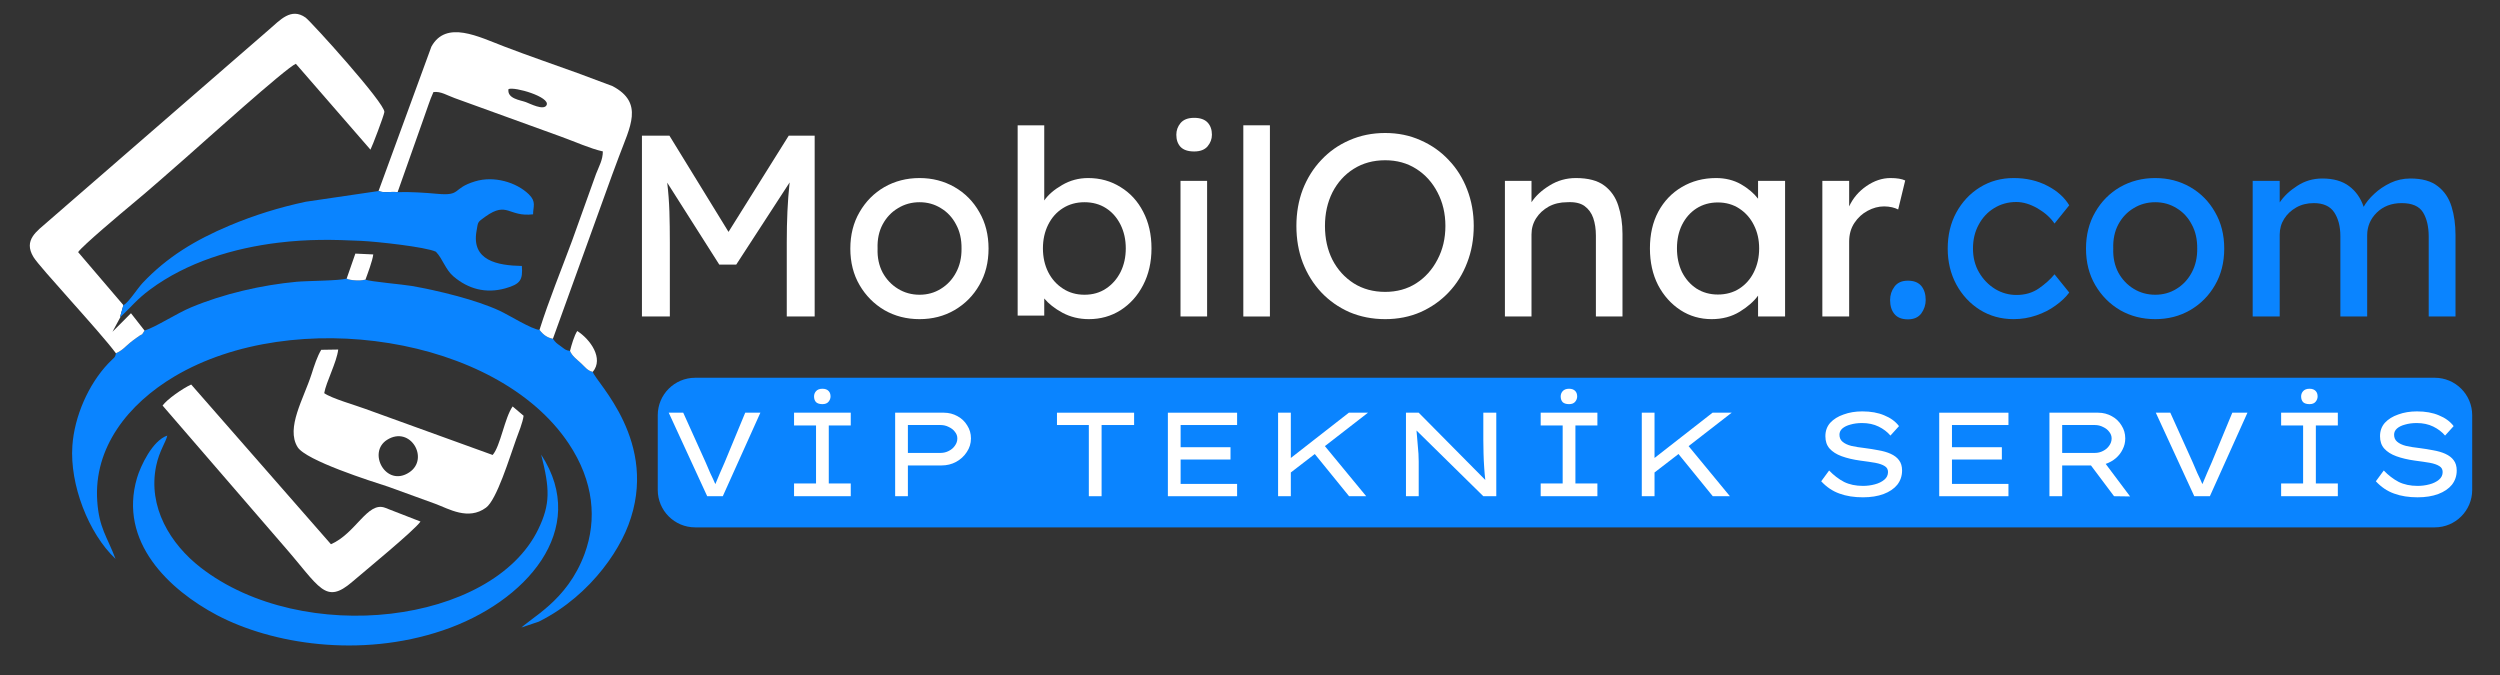
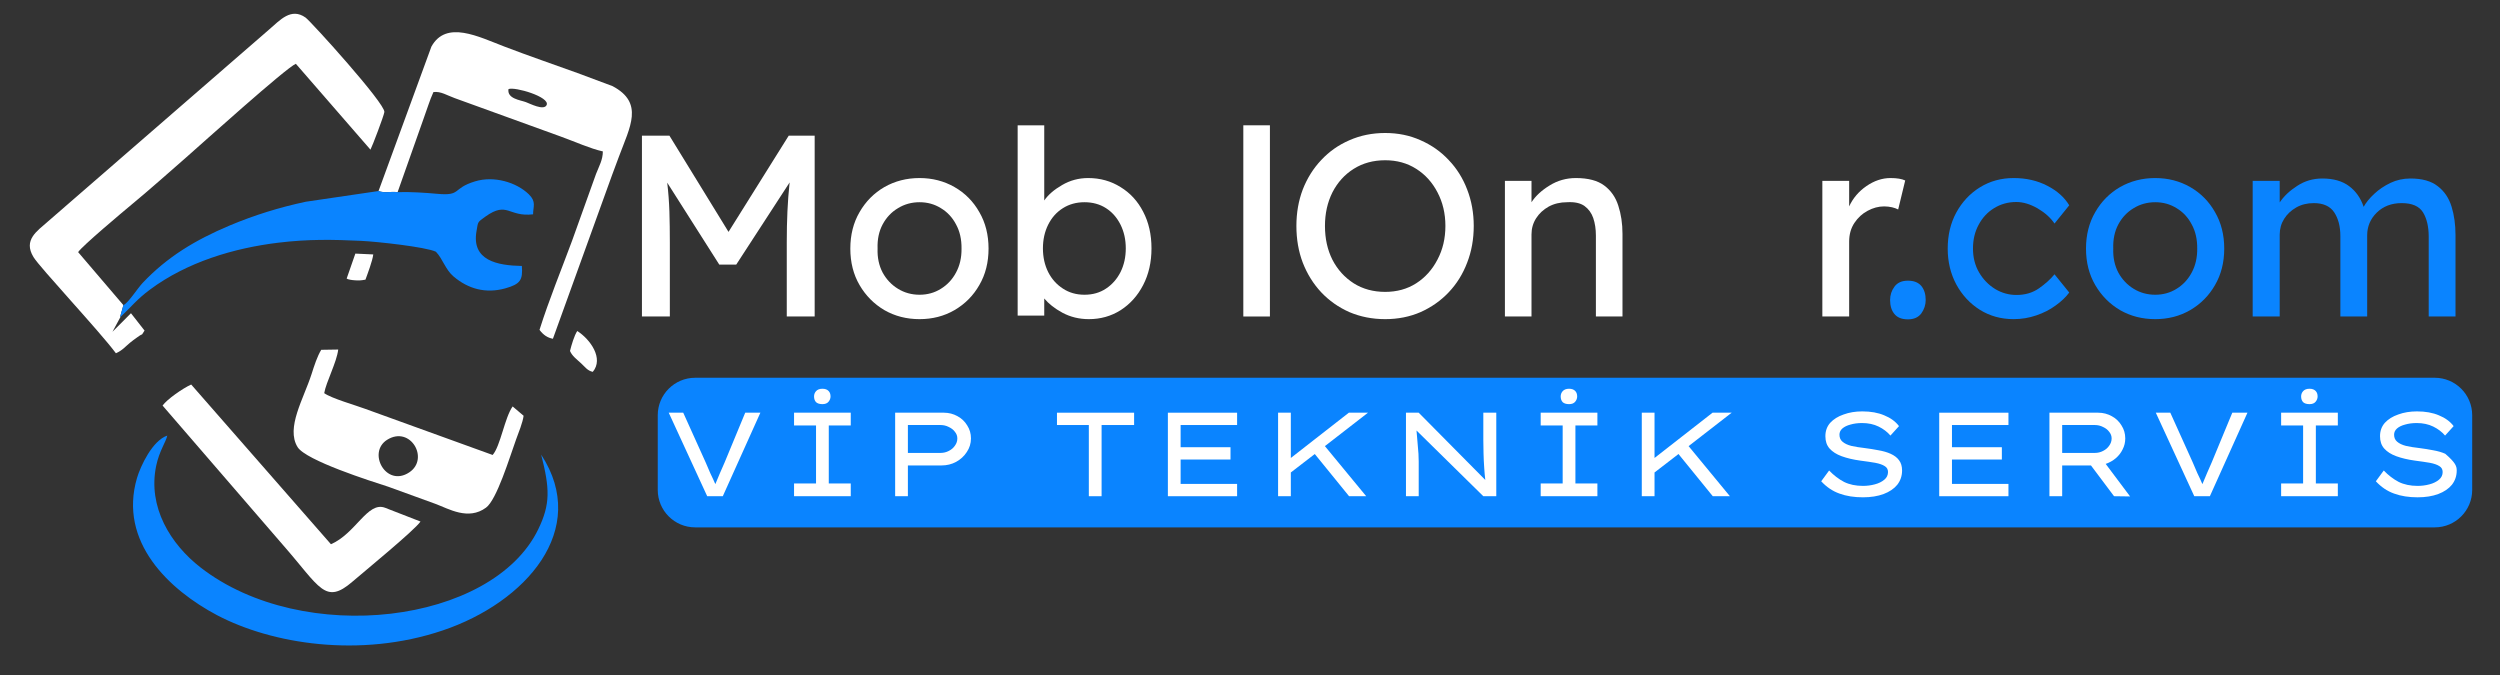
<svg xmlns="http://www.w3.org/2000/svg" width="237" zoomAndPan="magnify" viewBox="0 0 177.75 48" height="64" preserveAspectRatio="xMidYMid meet" version="1.0">
  <rect x="0" y="0" width="177.75" height="48" fill="#333333" stroke="none" />
  <defs>
    <g />
    <clipPath id="229f9e8384">
      <path d="M 5 19 L 46 19 L 46 45 L 5 45 Z M 5 19 " clip-rule="nonzero" />
    </clipPath>
    <clipPath id="f1cbab7bd2">
      <path d="M -3.715 8.75 L 41.535 -6.516 L 56.566 38.039 L 11.316 53.305 Z M -3.715 8.75 " clip-rule="nonzero" />
    </clipPath>
    <clipPath id="78227e1220">
      <path d="M -3.715 8.75 L 41.535 -6.516 L 56.566 38.039 L 11.316 53.305 Z M -3.715 8.75 " clip-rule="nonzero" />
    </clipPath>
    <clipPath id="8405610bf8">
      <path d="M 2 0 L 28 0 L 28 26 L 2 26 Z M 2 0 " clip-rule="nonzero" />
    </clipPath>
    <clipPath id="fdfa0a162c">
      <path d="M -3.715 8.75 L 41.535 -6.516 L 56.566 38.039 L 11.316 53.305 Z M -3.715 8.75 " clip-rule="nonzero" />
    </clipPath>
    <clipPath id="5d3828478a">
      <path d="M -3.715 8.75 L 41.535 -6.516 L 56.566 38.039 L 11.316 53.305 Z M -3.715 8.75 " clip-rule="nonzero" />
    </clipPath>
    <clipPath id="5f334a5369">
      <path d="M 26 2 L 45 2 L 45 25 L 26 25 Z M 26 2 " clip-rule="nonzero" />
    </clipPath>
    <clipPath id="c57e8e5c1b">
      <path d="M -3.715 8.75 L 41.535 -6.516 L 56.566 38.039 L 11.316 53.305 Z M -3.715 8.75 " clip-rule="nonzero" />
    </clipPath>
    <clipPath id="adb5b7aeee">
      <path d="M -3.715 8.75 L 41.535 -6.516 L 56.566 38.039 L 11.316 53.305 Z M -3.715 8.75 " clip-rule="nonzero" />
    </clipPath>
    <clipPath id="955212b693">
      <path d="M 8 12 L 38 12 L 38 23 L 8 23 Z M 8 12 " clip-rule="nonzero" />
    </clipPath>
    <clipPath id="6685d9b59a">
      <path d="M -3.715 8.75 L 41.535 -6.516 L 56.566 38.039 L 11.316 53.305 Z M -3.715 8.75 " clip-rule="nonzero" />
    </clipPath>
    <clipPath id="3b531be73b">
      <path d="M -3.715 8.75 L 41.535 -6.516 L 56.566 38.039 L 11.316 53.305 Z M -3.715 8.75 " clip-rule="nonzero" />
    </clipPath>
    <clipPath id="1e43488709">
      <path d="M 9 30 L 40 30 L 40 46 L 9 46 Z M 9 30 " clip-rule="nonzero" />
    </clipPath>
    <clipPath id="002d89686f">
      <path d="M -3.715 8.75 L 41.535 -6.516 L 56.566 38.039 L 11.316 53.305 Z M -3.715 8.75 " clip-rule="nonzero" />
    </clipPath>
    <clipPath id="c27f25ef77">
      <path d="M -3.715 8.75 L 41.535 -6.516 L 56.566 38.039 L 11.316 53.305 Z M -3.715 8.75 " clip-rule="nonzero" />
    </clipPath>
    <clipPath id="403fe0ff5e">
      <path d="M 20 24 L 38 24 L 38 37 L 20 37 Z M 20 24 " clip-rule="nonzero" />
    </clipPath>
    <clipPath id="ace9b24748">
      <path d="M -3.715 8.75 L 41.535 -6.516 L 56.566 38.039 L 11.316 53.305 Z M -3.715 8.75 " clip-rule="nonzero" />
    </clipPath>
    <clipPath id="225c4a325c">
      <path d="M -3.715 8.75 L 41.535 -6.516 L 56.566 38.039 L 11.316 53.305 Z M -3.715 8.75 " clip-rule="nonzero" />
    </clipPath>
    <clipPath id="2998d0e7da">
      <path d="M 11 27 L 30 27 L 30 43 L 11 43 Z M 11 27 " clip-rule="nonzero" />
    </clipPath>
    <clipPath id="a141d2dae8">
      <path d="M -3.715 8.75 L 41.535 -6.516 L 56.566 38.039 L 11.316 53.305 Z M -3.715 8.75 " clip-rule="nonzero" />
    </clipPath>
    <clipPath id="26b519d98a">
      <path d="M -3.715 8.75 L 41.535 -6.516 L 56.566 38.039 L 11.316 53.305 Z M -3.715 8.75 " clip-rule="nonzero" />
    </clipPath>
    <clipPath id="d7867d3978">
      <path d="M 40 23 L 43 23 L 43 27 L 40 27 Z M 40 23 " clip-rule="nonzero" />
    </clipPath>
    <clipPath id="a3a08923a8">
      <path d="M -3.715 8.75 L 41.535 -6.516 L 56.566 38.039 L 11.316 53.305 Z M -3.715 8.75 " clip-rule="nonzero" />
    </clipPath>
    <clipPath id="fe10410a22">
      <path d="M -3.715 8.75 L 41.535 -6.516 L 56.566 38.039 L 11.316 53.305 Z M -3.715 8.75 " clip-rule="nonzero" />
    </clipPath>
    <clipPath id="bdb0fb621e">
      <path d="M 24 18 L 27 18 L 27 20 L 24 20 Z M 24 18 " clip-rule="nonzero" />
    </clipPath>
    <clipPath id="8ec315447e">
      <path d="M -3.715 8.75 L 41.535 -6.516 L 56.566 38.039 L 11.316 53.305 Z M -3.715 8.75 " clip-rule="nonzero" />
    </clipPath>
    <clipPath id="4ae3b72e70">
      <path d="M -3.715 8.75 L 41.535 -6.516 L 56.566 38.039 L 11.316 53.305 Z M -3.715 8.75 " clip-rule="nonzero" />
    </clipPath>
    <clipPath id="56e9f0b07c">
      <path d="M 46 26 L 175.812 26 L 175.812 38 L 46 38 Z M 46 26 " clip-rule="nonzero" />
    </clipPath>
  </defs>
  <g clip-path="url(#229f9e8384)">
    <g clip-path="url(#f1cbab7bd2)">
      <g clip-path="url(#78227e1220)">
-         <path fill="#0a84ff" d="M 10.277 23.504 C 9.93 24.008 10.344 23.555 9.727 24.004 C 9.484 24.184 9.461 24.191 9.25 24.363 C 8.906 24.645 8.719 24.902 8.242 25.117 C 8.18 25.465 8.125 25.391 7.703 25.836 C 6.285 27.328 5.289 29.609 5.145 31.699 C 4.953 34.441 6.285 37.922 8.215 39.738 C 7.605 38.125 7.047 37.555 6.914 35.629 C 6.652 31.816 9.113 28.719 12.41 26.762 C 20.871 21.742 35.324 23.891 40.426 31.523 C 42.238 34.234 42.449 36.961 41.57 39.363 C 40.312 42.785 37.691 43.918 36.887 44.797 C 40.965 43.387 43.691 39.922 44.676 37.336 C 46.918 31.441 42.363 27.184 42.148 26.438 C 41.773 26.367 41.574 26.066 41.324 25.84 C 40.992 25.531 40.684 25.32 40.527 24.953 C 40.203 24.902 40.176 24.84 39.883 24.625 C 39.551 24.383 39.527 24.387 39.312 24.086 C 38.949 24.016 38.656 23.848 38.359 23.453 C 37.828 23.43 36.191 22.406 35.531 22.098 C 33.848 21.312 31.125 20.656 29.281 20.332 C 28.652 20.223 26.293 20.02 25.984 19.883 C 25.633 19.949 25.484 19.949 25.195 19.926 C 25.102 19.918 25.004 19.91 24.91 19.891 C 24.707 19.852 24.754 19.855 24.648 19.805 C 24.172 19.965 21.875 19.961 21.074 20.035 C 18.613 20.266 15.902 20.883 13.59 21.852 C 12.543 22.289 11.086 23.25 10.277 23.504 Z M 10.277 23.504 " fill-opacity="1" fill-rule="evenodd" />
-       </g>
+         </g>
    </g>
  </g>
  <g clip-path="url(#8405610bf8)">
    <g clip-path="url(#fdfa0a162c)">
      <g clip-path="url(#5d3828478a)">
        <path fill="#ffffff" d="M 8.242 25.117 C 8.719 24.902 8.906 24.645 9.25 24.363 C 9.461 24.191 9.484 24.184 9.727 24.004 C 10.344 23.555 9.93 24.008 10.277 23.504 L 9.312 22.27 L 7.996 23.59 L 8.562 22.543 C 8.555 22.527 8.547 22.477 8.551 22.488 L 8.773 21.695 L 5.555 17.926 C 5.832 17.496 8.766 15.035 9.359 14.543 C 10.68 13.449 11.965 12.305 13.25 11.18 C 14.32 10.242 20.336 4.82 21.035 4.535 L 26.34 10.641 C 26.465 10.41 27.285 8.262 27.328 7.969 C 27.418 7.387 22.105 1.52 21.727 1.25 C 20.695 0.516 19.91 1.434 19.148 2.086 L 3.391 15.762 C 2.633 16.434 1.637 17.062 2.383 18.281 C 2.848 19.043 7.047 23.512 8.242 25.117 Z M 8.242 25.117 " fill-opacity="1" fill-rule="evenodd" />
      </g>
    </g>
  </g>
  <g clip-path="url(#5f334a5369)">
    <g clip-path="url(#c57e8e5c1b)">
      <g clip-path="url(#adb5b7aeee)">
        <path fill="#ffffff" d="M 36.152 6.336 C 36.578 6.145 39.141 6.895 38.863 7.473 C 38.664 7.883 37.691 7.371 37.383 7.258 C 36.988 7.113 36.047 7.02 36.152 6.336 Z M 26.914 13.582 C 27.34 13.742 27.762 13.602 28.27 13.66 L 30.148 8.348 C 30.387 7.707 30.531 7.18 30.816 6.547 C 31.332 6.473 31.801 6.789 32.332 6.977 L 39.844 9.699 C 40.875 10.07 41.973 10.57 42.863 10.766 C 42.859 11.371 42.598 11.801 42.375 12.375 L 40.672 17.125 C 39.902 19.207 39.043 21.289 38.359 23.453 C 38.656 23.848 38.949 24.016 39.312 24.086 L 43.055 13.727 C 43.398 12.758 43.652 12.09 44.004 11.141 C 44.789 9.02 45.812 7.316 43.547 6.121 L 41.055 5.191 C 39.34 4.57 37.621 3.984 35.875 3.316 C 34.031 2.617 31.727 1.406 30.672 3.316 Z M 26.914 13.582 " fill-opacity="1" fill-rule="evenodd" />
      </g>
    </g>
  </g>
  <g clip-path="url(#955212b693)">
    <g clip-path="url(#6685d9b59a)">
      <g clip-path="url(#3b531be73b)">
        <path fill="#0a84ff" d="M 8.773 21.695 L 8.551 22.488 C 8.547 22.477 8.555 22.527 8.562 22.543 C 9.332 21.816 9.738 21.277 10.664 20.59 C 13.305 18.629 16.629 17.637 19.801 17.254 C 21.934 16.996 23.668 17.031 25.68 17.125 C 26.773 17.176 30.277 17.555 30.992 17.898 C 31.473 18.391 31.668 19.172 32.25 19.66 C 33.281 20.535 34.531 20.895 35.934 20.5 C 37 20.199 37.18 19.906 37.105 18.91 C 35.367 18.879 33.5 18.527 33.883 16.418 C 34 15.758 33.922 15.82 34.52 15.395 C 36.086 14.281 36.137 15.445 37.902 15.238 C 37.906 14.676 38.141 14.348 37.605 13.82 C 36.727 12.965 35.137 12.48 33.777 12.895 C 32.113 13.402 32.836 13.941 31.094 13.781 C 30.238 13.703 29.199 13.633 28.27 13.66 C 27.762 13.602 27.34 13.742 26.914 13.582 L 21.738 14.344 C 19.875 14.742 18.078 15.297 16.316 16.039 C 13.879 17.066 11.875 18.277 10.137 20.121 C 9.77 20.512 9.121 21.543 8.773 21.695 Z M 8.773 21.695 " fill-opacity="1" fill-rule="evenodd" />
      </g>
    </g>
  </g>
  <g clip-path="url(#1e43488709)">
    <g clip-path="url(#002d89686f)">
      <g clip-path="url(#c27f25ef77)">
        <path fill="#0a84ff" d="M 38.477 32.324 C 39.098 34.75 39.133 35.844 38.273 37.625 C 35.016 44.367 21.547 46 14.266 40.352 C 12.121 38.688 10.492 36.047 11.105 33.117 C 11.324 32.066 11.801 31.418 11.895 30.969 C 10.836 31.324 9.992 33.137 9.742 33.98 C 8.402 38.531 12.035 41.945 15.438 43.742 C 19.305 45.777 25.582 46.816 31.477 44.824 C 37.371 42.836 41.965 37.664 38.477 32.324 Z M 38.477 32.324 " fill-opacity="1" fill-rule="evenodd" />
      </g>
    </g>
  </g>
  <g clip-path="url(#403fe0ff5e)">
    <g clip-path="url(#ace9b24748)">
      <g clip-path="url(#225c4a325c)">
        <path fill="#ffffff" d="M 27.531 31.266 C 29.18 30.238 30.555 32.621 29.098 33.586 C 27.449 34.68 26.086 32.164 27.531 31.266 Z M 23.051 27.953 C 23.188 27.16 23.945 25.75 24.047 24.852 L 22.84 24.871 C 22.555 25.336 22.336 26.02 22.156 26.586 C 21.586 28.363 20.316 30.414 21.156 31.785 C 21.746 32.742 26.375 34.211 27.602 34.605 L 30.969 35.828 C 31.906 36.176 33.293 37.023 34.555 36.094 C 35.32 35.535 36.227 32.539 36.695 31.242 C 36.852 30.816 37.18 30.004 37.227 29.559 L 36.449 28.898 C 35.883 29.688 35.578 31.73 35.027 32.348 L 25.969 29.07 C 25.289 28.816 23.574 28.328 23.051 27.953 Z M 23.051 27.953 " fill-opacity="1" fill-rule="evenodd" />
      </g>
    </g>
  </g>
  <g clip-path="url(#2998d0e7da)">
    <g clip-path="url(#a141d2dae8)">
      <g clip-path="url(#26b519d98a)">
        <path fill="#ffffff" d="M 20.141 38.773 C 22.746 41.746 23.109 43.035 25.055 41.359 C 25.926 40.609 29.453 37.723 29.898 37.082 L 27.367 36.098 C 26.125 35.645 25.305 37.922 23.531 38.695 L 13.594 27.34 C 13.008 27.602 11.871 28.391 11.559 28.836 Z M 20.141 38.773 " fill-opacity="1" fill-rule="evenodd" />
      </g>
    </g>
  </g>
  <g clip-path="url(#d7867d3978)">
    <g clip-path="url(#a3a08923a8)">
      <g clip-path="url(#fe10410a22)">
        <path fill="#ffffff" d="M 40.527 24.953 C 40.684 25.32 40.992 25.531 41.324 25.84 C 41.574 26.066 41.773 26.367 42.148 26.438 C 42.941 25.492 41.977 24.129 41.043 23.535 C 40.832 23.848 40.629 24.539 40.527 24.953 Z M 40.527 24.953 " fill-opacity="1" fill-rule="evenodd" />
      </g>
    </g>
  </g>
  <g clip-path="url(#bdb0fb621e)">
    <g clip-path="url(#8ec315447e)">
      <g clip-path="url(#4ae3b72e70)">
        <path fill="#ffffff" d="M 24.648 19.805 C 24.754 19.855 24.707 19.852 24.91 19.891 C 25.004 19.91 25.102 19.918 25.195 19.926 C 25.484 19.949 25.633 19.949 25.984 19.883 C 26.145 19.438 26.484 18.551 26.539 18.09 L 25.266 18.031 Z M 24.648 19.805 " fill-opacity="1" fill-rule="evenodd" />
      </g>
    </g>
  </g>
  <g fill="#ffffff" fill-opacity="1">
    <g transform="translate(43.845, 22.503)">
      <g>
        <path d="M 3.75 -12.859 L 7.953 -6.016 L 12.234 -12.859 L 14.078 -12.859 L 14.078 0 L 12.094 0 L 12.094 -5.281 C 12.094 -6.051 12.109 -6.781 12.141 -7.469 C 12.172 -8.156 12.223 -8.844 12.297 -9.531 L 8.5 -3.688 L 7.297 -3.688 L 3.594 -9.516 C 3.676 -8.828 3.727 -8.141 3.75 -7.453 C 3.77 -6.773 3.781 -6.051 3.781 -5.281 L 3.781 0 L 1.797 0 L 1.797 -12.859 Z M 3.75 -12.859 " />
      </g>
    </g>
  </g>
  <g fill="#ffffff" fill-opacity="1">
    <g transform="translate(59.724, 22.503)">
      <g>
        <path d="M 10.562 -4.828 C 10.562 -3.848 10.344 -2.984 9.906 -2.234 C 9.477 -1.484 8.891 -0.891 8.141 -0.453 C 7.398 -0.023 6.57 0.188 5.656 0.188 C 4.738 0.188 3.906 -0.023 3.156 -0.453 C 2.414 -0.891 1.828 -1.484 1.391 -2.234 C 0.953 -2.984 0.734 -3.848 0.734 -4.828 C 0.734 -5.805 0.953 -6.672 1.391 -7.422 C 1.828 -8.18 2.414 -8.773 3.156 -9.203 C 3.906 -9.629 4.738 -9.844 5.656 -9.844 C 6.57 -9.844 7.398 -9.629 8.141 -9.203 C 8.891 -8.773 9.477 -8.18 9.906 -7.422 C 10.344 -6.672 10.562 -5.805 10.562 -4.828 Z M 8.641 -4.828 C 8.648 -5.484 8.52 -6.055 8.25 -6.547 C 7.988 -7.047 7.629 -7.43 7.172 -7.703 C 6.723 -7.984 6.219 -8.125 5.656 -8.125 C 5.094 -8.125 4.582 -7.984 4.125 -7.703 C 3.664 -7.43 3.301 -7.047 3.031 -6.547 C 2.77 -6.055 2.648 -5.484 2.672 -4.828 C 2.648 -4.191 2.77 -3.625 3.031 -3.125 C 3.301 -2.633 3.664 -2.25 4.125 -1.969 C 4.582 -1.688 5.094 -1.547 5.656 -1.547 C 6.219 -1.547 6.723 -1.688 7.172 -1.969 C 7.629 -2.25 7.988 -2.633 8.25 -3.125 C 8.52 -3.625 8.648 -4.191 8.641 -4.828 Z M 8.641 -4.828 " />
      </g>
    </g>
  </g>
  <g fill="#ffffff" fill-opacity="1">
    <g transform="translate(71.027, 22.503)">
      <g>
        <path d="M 6.344 -9.844 C 7.195 -9.844 7.961 -9.629 8.641 -9.203 C 9.328 -8.785 9.863 -8.203 10.25 -7.453 C 10.645 -6.703 10.844 -5.832 10.844 -4.844 C 10.844 -3.863 10.645 -2.992 10.25 -2.234 C 9.863 -1.484 9.332 -0.891 8.656 -0.453 C 7.977 -0.023 7.223 0.188 6.391 0.188 C 5.703 0.188 5.078 0.035 4.516 -0.266 C 3.961 -0.566 3.531 -0.906 3.219 -1.281 L 3.219 -0.062 L 1.328 -0.062 L 1.328 -13.594 L 3.219 -13.594 L 3.219 -8.25 C 3.5 -8.656 3.922 -9.02 4.484 -9.344 C 5.047 -9.676 5.664 -9.844 6.344 -9.844 Z M 6.078 -8.125 C 5.504 -8.125 4.992 -7.984 4.547 -7.703 C 4.098 -7.422 3.75 -7.031 3.5 -6.531 C 3.25 -6.031 3.125 -5.469 3.125 -4.844 C 3.125 -4.219 3.25 -3.656 3.5 -3.156 C 3.75 -2.664 4.098 -2.273 4.547 -1.984 C 4.992 -1.691 5.504 -1.547 6.078 -1.547 C 6.66 -1.547 7.172 -1.691 7.609 -1.984 C 8.047 -2.273 8.391 -2.664 8.641 -3.156 C 8.891 -3.656 9.016 -4.219 9.016 -4.844 C 9.016 -5.469 8.891 -6.031 8.641 -6.531 C 8.391 -7.031 8.047 -7.422 7.609 -7.703 C 7.172 -7.984 6.66 -8.125 6.078 -8.125 Z M 6.078 -8.125 " />
      </g>
    </g>
  </g>
  <g fill="#ffffff" fill-opacity="1">
    <g transform="translate(82.606, 22.503)">
      <g>
-         <path d="M 3.219 0 L 1.328 0 L 1.328 -9.641 L 3.219 -9.641 Z M 2.297 -11.734 C 1.859 -11.734 1.535 -11.844 1.328 -12.062 C 1.129 -12.281 1.031 -12.566 1.031 -12.922 C 1.031 -13.234 1.129 -13.508 1.328 -13.75 C 1.535 -14 1.859 -14.125 2.297 -14.125 C 2.723 -14.125 3.039 -14.016 3.25 -13.797 C 3.457 -13.578 3.562 -13.285 3.562 -12.922 C 3.562 -12.617 3.457 -12.344 3.25 -12.094 C 3.039 -11.852 2.723 -11.734 2.297 -11.734 Z M 2.297 -11.734 " />
-       </g>
+         </g>
    </g>
  </g>
  <g fill="#ffffff" fill-opacity="1">
    <g transform="translate(87.072, 22.503)">
      <g>
        <path d="M 1.328 0 L 1.328 -13.594 L 3.219 -13.594 L 3.219 0 Z M 1.328 0 " />
      </g>
    </g>
  </g>
  <g fill="#ffffff" fill-opacity="1">
    <g transform="translate(91.299, 22.503)">
      <g>
        <path d="M 13.484 -6.438 C 13.484 -5.5 13.328 -4.629 13.016 -3.828 C 12.711 -3.023 12.273 -2.32 11.703 -1.719 C 11.141 -1.125 10.473 -0.656 9.703 -0.312 C 8.941 0.02 8.102 0.188 7.188 0.188 C 6.27 0.188 5.422 0.02 4.641 -0.312 C 3.867 -0.656 3.203 -1.125 2.641 -1.719 C 2.078 -2.32 1.641 -3.023 1.328 -3.828 C 1.023 -4.629 0.875 -5.5 0.875 -6.438 C 0.875 -7.363 1.023 -8.227 1.328 -9.031 C 1.641 -9.832 2.078 -10.531 2.641 -11.125 C 3.203 -11.727 3.867 -12.195 4.641 -12.531 C 5.422 -12.875 6.27 -13.047 7.188 -13.047 C 8.102 -13.047 8.941 -12.875 9.703 -12.531 C 10.473 -12.195 11.141 -11.727 11.703 -11.125 C 12.273 -10.531 12.711 -9.832 13.016 -9.031 C 13.328 -8.227 13.484 -7.363 13.484 -6.438 Z M 11.469 -6.438 C 11.469 -7.32 11.281 -8.117 10.906 -8.828 C 10.539 -9.535 10.035 -10.094 9.391 -10.5 C 8.754 -10.906 8.02 -11.109 7.188 -11.109 C 6.344 -11.109 5.598 -10.906 4.953 -10.5 C 4.305 -10.094 3.801 -9.535 3.438 -8.828 C 3.082 -8.117 2.906 -7.32 2.906 -6.438 C 2.906 -5.539 3.082 -4.738 3.438 -4.031 C 3.801 -3.332 4.305 -2.773 4.953 -2.359 C 5.598 -1.953 6.344 -1.75 7.188 -1.75 C 8.02 -1.75 8.754 -1.953 9.391 -2.359 C 10.035 -2.773 10.539 -3.336 10.906 -4.047 C 11.281 -4.754 11.469 -5.551 11.469 -6.438 Z M 11.469 -6.438 " />
      </g>
    </g>
  </g>
  <g fill="#ffffff" fill-opacity="1">
    <g transform="translate(105.671, 22.503)">
      <g>
        <path d="M 6.375 -9.844 C 7.25 -9.844 7.922 -9.664 8.391 -9.312 C 8.867 -8.957 9.203 -8.477 9.391 -7.875 C 9.586 -7.281 9.688 -6.613 9.688 -5.875 L 9.688 0 L 7.797 0 L 7.797 -5.75 C 7.797 -6.219 7.734 -6.633 7.609 -7 C 7.484 -7.363 7.273 -7.648 6.984 -7.859 C 6.691 -8.066 6.281 -8.156 5.75 -8.125 C 5.258 -8.125 4.82 -8.02 4.438 -7.812 C 4.062 -7.602 3.766 -7.328 3.547 -6.984 C 3.328 -6.641 3.219 -6.258 3.219 -5.844 L 3.219 0 L 1.328 0 L 1.328 -9.641 L 3.219 -9.641 L 3.219 -8.125 C 3.508 -8.57 3.938 -8.969 4.5 -9.312 C 5.062 -9.664 5.688 -9.844 6.375 -9.844 Z M 6.375 -9.844 " />
      </g>
    </g>
  </g>
  <g fill="#ffffff" fill-opacity="1">
    <g transform="translate(116.607, 22.503)">
      <g>
-         <path d="M 10.312 -9.641 L 10.312 0 L 8.391 0 L 8.391 -1.484 C 8.098 -1.078 7.664 -0.695 7.094 -0.344 C 6.52 0.008 5.852 0.188 5.094 0.188 C 4.281 0.188 3.539 -0.023 2.875 -0.453 C 2.207 -0.891 1.676 -1.484 1.281 -2.234 C 0.895 -2.992 0.703 -3.863 0.703 -4.844 C 0.703 -5.832 0.898 -6.703 1.297 -7.453 C 1.703 -8.203 2.258 -8.785 2.969 -9.203 C 3.688 -9.629 4.5 -9.844 5.406 -9.844 C 6.07 -9.844 6.66 -9.695 7.172 -9.406 C 7.68 -9.113 8.086 -8.77 8.391 -8.375 L 8.391 -9.641 Z M 5.531 -1.562 C 6.113 -1.562 6.625 -1.703 7.062 -1.984 C 7.508 -2.273 7.852 -2.664 8.094 -3.156 C 8.344 -3.656 8.469 -4.219 8.469 -4.844 C 8.469 -5.457 8.344 -6.008 8.094 -6.5 C 7.852 -6.988 7.508 -7.379 7.062 -7.672 C 6.625 -7.961 6.113 -8.109 5.531 -8.109 C 4.969 -8.109 4.461 -7.969 4.016 -7.688 C 3.578 -7.406 3.234 -7.016 2.984 -6.516 C 2.742 -6.023 2.625 -5.469 2.625 -4.844 C 2.625 -4.219 2.742 -3.656 2.984 -3.156 C 3.234 -2.664 3.578 -2.273 4.016 -1.984 C 4.461 -1.703 4.969 -1.562 5.531 -1.562 Z M 5.531 -1.562 " />
-       </g>
+         </g>
    </g>
  </g>
  <g fill="#ffffff" fill-opacity="1">
    <g transform="translate(128.241, 22.503)">
      <g>
        <path d="M 6.719 -7.609 C 6.602 -7.672 6.457 -7.723 6.281 -7.766 C 6.102 -7.805 5.914 -7.828 5.719 -7.828 C 5.32 -7.828 4.93 -7.723 4.547 -7.516 C 4.172 -7.316 3.859 -7.031 3.609 -6.656 C 3.359 -6.281 3.234 -5.836 3.234 -5.328 L 3.234 0 L 1.328 0 L 1.328 -9.641 L 3.234 -9.641 L 3.234 -7.828 C 3.504 -8.41 3.91 -8.891 4.453 -9.266 C 5.004 -9.648 5.578 -9.844 6.172 -9.844 C 6.629 -9.844 6.977 -9.785 7.219 -9.672 Z M 6.719 -7.609 " />
      </g>
    </g>
  </g>
  <g fill="#0a84ff" fill-opacity="1">
    <g transform="translate(133.558, 22.503)">
      <g>
        <path d="M 2.094 0.203 C 1.664 0.203 1.348 0.078 1.141 -0.172 C 0.93 -0.422 0.828 -0.754 0.828 -1.172 C 0.828 -1.523 0.93 -1.844 1.141 -2.125 C 1.348 -2.406 1.664 -2.547 2.094 -2.547 C 2.52 -2.547 2.836 -2.422 3.047 -2.172 C 3.254 -1.922 3.359 -1.586 3.359 -1.172 C 3.359 -0.828 3.254 -0.508 3.047 -0.219 C 2.836 0.062 2.52 0.203 2.094 0.203 Z M 2.094 0.203 " />
      </g>
    </g>
  </g>
  <g fill="#0a84ff" fill-opacity="1">
    <g transform="translate(137.748, 22.503)">
      <g>
        <path d="M 2.531 -4.828 C 2.531 -4.191 2.676 -3.625 2.969 -3.125 C 3.258 -2.633 3.641 -2.242 4.109 -1.953 C 4.578 -1.672 5.082 -1.531 5.625 -1.531 C 6.238 -1.531 6.77 -1.688 7.219 -2 C 7.676 -2.32 8.047 -2.656 8.328 -3 L 9.375 -1.703 C 9.133 -1.379 8.812 -1.07 8.406 -0.781 C 8.008 -0.488 7.551 -0.254 7.031 -0.078 C 6.52 0.098 5.984 0.188 5.422 0.188 C 4.535 0.188 3.738 -0.031 3.031 -0.469 C 2.32 -0.914 1.758 -1.52 1.344 -2.281 C 0.938 -3.039 0.734 -3.891 0.734 -4.828 C 0.734 -5.785 0.938 -6.641 1.344 -7.391 C 1.758 -8.148 2.32 -8.75 3.031 -9.188 C 3.738 -9.625 4.535 -9.844 5.422 -9.844 C 6.316 -9.844 7.113 -9.66 7.812 -9.297 C 8.508 -8.941 9.031 -8.477 9.375 -7.906 L 8.328 -6.609 C 8.047 -7.023 7.645 -7.383 7.125 -7.688 C 6.602 -7.988 6.098 -8.141 5.609 -8.141 C 5.023 -8.141 4.5 -7.992 4.031 -7.703 C 3.57 -7.422 3.207 -7.031 2.938 -6.531 C 2.664 -6.031 2.531 -5.461 2.531 -4.828 Z M 2.531 -4.828 " />
      </g>
    </g>
  </g>
  <g fill="#0a84ff" fill-opacity="1">
    <g transform="translate(147.581, 22.503)">
      <g>
        <path d="M 10.562 -4.828 C 10.562 -3.848 10.344 -2.984 9.906 -2.234 C 9.477 -1.484 8.891 -0.891 8.141 -0.453 C 7.398 -0.023 6.57 0.188 5.656 0.188 C 4.738 0.188 3.906 -0.023 3.156 -0.453 C 2.414 -0.891 1.828 -1.484 1.391 -2.234 C 0.953 -2.984 0.734 -3.848 0.734 -4.828 C 0.734 -5.805 0.953 -6.672 1.391 -7.422 C 1.828 -8.18 2.414 -8.773 3.156 -9.203 C 3.906 -9.629 4.738 -9.844 5.656 -9.844 C 6.57 -9.844 7.398 -9.629 8.141 -9.203 C 8.891 -8.773 9.477 -8.18 9.906 -7.422 C 10.344 -6.672 10.562 -5.805 10.562 -4.828 Z M 8.641 -4.828 C 8.648 -5.484 8.52 -6.055 8.25 -6.547 C 7.988 -7.047 7.629 -7.43 7.172 -7.703 C 6.723 -7.984 6.219 -8.125 5.656 -8.125 C 5.094 -8.125 4.582 -7.984 4.125 -7.703 C 3.664 -7.43 3.301 -7.047 3.031 -6.547 C 2.77 -6.055 2.648 -5.484 2.672 -4.828 C 2.648 -4.191 2.77 -3.625 3.031 -3.125 C 3.301 -2.633 3.664 -2.25 4.125 -1.969 C 4.582 -1.688 5.094 -1.547 5.656 -1.547 C 6.219 -1.547 6.723 -1.688 7.172 -1.969 C 7.629 -2.25 7.988 -2.633 8.25 -3.125 C 8.52 -3.625 8.648 -4.191 8.641 -4.828 Z M 8.641 -4.828 " />
      </g>
    </g>
  </g>
  <g fill="#0a84ff" fill-opacity="1">
    <g transform="translate(158.884, 22.503)">
      <g>
        <path d="M 6.234 -9.812 C 7.023 -9.812 7.66 -9.629 8.141 -9.266 C 8.617 -8.91 8.961 -8.422 9.172 -7.797 C 9.336 -8.098 9.586 -8.406 9.922 -8.719 C 10.254 -9.031 10.641 -9.289 11.078 -9.5 C 11.516 -9.707 11.988 -9.812 12.5 -9.812 C 13.332 -9.812 13.977 -9.629 14.438 -9.266 C 14.906 -8.91 15.234 -8.426 15.422 -7.812 C 15.609 -7.207 15.703 -6.531 15.703 -5.781 L 15.703 0 L 13.797 0 L 13.797 -5.672 C 13.797 -6.391 13.66 -6.969 13.391 -7.406 C 13.117 -7.844 12.613 -8.062 11.875 -8.062 C 11.156 -8.062 10.566 -7.836 10.109 -7.391 C 9.648 -6.941 9.422 -6.398 9.422 -5.766 L 9.422 0 L 7.516 0 L 7.516 -5.719 C 7.516 -6.406 7.367 -6.969 7.078 -7.406 C 6.785 -7.844 6.301 -8.062 5.625 -8.062 C 5.156 -8.062 4.738 -7.957 4.375 -7.75 C 4.008 -7.539 3.723 -7.27 3.516 -6.938 C 3.305 -6.602 3.203 -6.227 3.203 -5.812 L 3.203 0 L 1.281 0 L 1.281 -9.641 L 3.203 -9.641 L 3.203 -8.109 C 3.492 -8.547 3.906 -8.938 4.438 -9.281 C 4.969 -9.633 5.566 -9.812 6.234 -9.812 Z M 6.234 -9.812 " />
      </g>
    </g>
  </g>
  <g clip-path="url(#56e9f0b07c)">
    <path fill="#0a84ff" d="M 49.426 26.859 L 173.113 26.859 C 174.582 26.859 175.773 28.051 175.773 29.52 L 175.773 34.836 C 175.773 36.305 174.582 37.496 173.113 37.496 L 49.426 37.496 C 47.957 37.496 46.766 36.305 46.766 34.836 L 46.766 29.52 C 46.766 28.051 47.957 26.859 49.426 26.859 Z M 49.426 26.859 " fill-opacity="1" fill-rule="nonzero" />
  </g>
  <g fill="#ffffff" fill-opacity="1">
    <g transform="translate(46.766, 35.281)">
      <g>
        <path d="M 7.297 -5.938 L 4.625 0 L 3.516 0 L 0.781 -5.938 L 1.812 -5.938 L 3.406 -2.406 C 3.5 -2.176 3.609 -1.922 3.734 -1.641 C 3.867 -1.367 3.988 -1.109 4.094 -0.859 C 4.195 -1.109 4.305 -1.367 4.422 -1.641 C 4.547 -1.91 4.656 -2.16 4.75 -2.391 L 6.219 -5.938 Z M 7.297 -5.938 " />
      </g>
    </g>
  </g>
  <g fill="#ffffff" fill-opacity="1">
    <g transform="translate(54.848, 35.281)">
      <g>
        <path d="M 5.641 0 L 1.609 0 L 1.609 -0.906 L 3.172 -0.906 L 3.172 -5.031 L 1.609 -5.031 L 1.609 -5.938 L 5.641 -5.938 L 5.641 -5.031 L 4.078 -5.031 L 4.078 -0.906 L 5.641 -0.906 Z M 3.625 -6.547 C 3.426 -6.547 3.273 -6.594 3.172 -6.688 C 3.078 -6.789 3.031 -6.926 3.031 -7.094 C 3.031 -7.238 3.078 -7.363 3.172 -7.469 C 3.273 -7.582 3.426 -7.641 3.625 -7.641 C 3.82 -7.641 3.969 -7.586 4.062 -7.484 C 4.156 -7.391 4.203 -7.258 4.203 -7.094 C 4.203 -6.957 4.156 -6.832 4.062 -6.719 C 3.969 -6.602 3.82 -6.547 3.625 -6.547 Z M 3.625 -6.547 " />
      </g>
    </g>
  </g>
  <g fill="#ffffff" fill-opacity="1">
    <g transform="translate(62.098, 35.281)">
      <g>
        <path d="M 5.016 -5.938 C 5.367 -5.938 5.691 -5.852 5.984 -5.688 C 6.273 -5.531 6.504 -5.312 6.672 -5.031 C 6.848 -4.758 6.938 -4.453 6.938 -4.109 C 6.938 -3.754 6.836 -3.43 6.641 -3.141 C 6.453 -2.848 6.195 -2.613 5.875 -2.438 C 5.562 -2.27 5.219 -2.188 4.844 -2.188 L 2.453 -2.188 L 2.453 0 L 1.547 0 L 1.547 -5.938 Z M 4.766 -3.078 C 4.984 -3.078 5.18 -3.125 5.359 -3.219 C 5.547 -3.312 5.691 -3.438 5.797 -3.594 C 5.91 -3.75 5.969 -3.922 5.969 -4.109 C 5.969 -4.285 5.91 -4.441 5.797 -4.578 C 5.691 -4.723 5.547 -4.836 5.359 -4.922 C 5.18 -5.016 4.984 -5.062 4.766 -5.062 L 2.453 -5.062 L 2.453 -3.078 Z M 4.766 -3.078 " />
      </g>
    </g>
  </g>
  <g fill="#ffffff" fill-opacity="1">
    <g transform="translate(70.189, 35.281)">
      <g />
    </g>
  </g>
  <g fill="#ffffff" fill-opacity="1">
    <g transform="translate(74.307, 35.281)">
      <g>
        <path d="M 3.109 0 L 3.109 -5.062 L 0.844 -5.062 L 0.844 -5.938 L 6.328 -5.938 L 6.328 -5.062 L 4.016 -5.062 L 4.016 0 Z M 3.109 0 " />
      </g>
    </g>
  </g>
  <g fill="#ffffff" fill-opacity="1">
    <g transform="translate(81.489, 35.281)">
      <g>
        <path d="M 1.547 -5.938 L 6.469 -5.938 L 6.469 -5.062 L 2.453 -5.062 L 2.453 -3.484 L 6 -3.484 L 6 -2.609 L 2.453 -2.609 L 2.453 -0.875 L 6.469 -0.875 L 6.469 0 L 1.547 0 Z M 1.547 -5.938 " />
      </g>
    </g>
  </g>
  <g fill="#ffffff" fill-opacity="1">
    <g transform="translate(89.325, 35.281)">
      <g>
        <path d="M 2.453 0 L 1.547 0 L 1.547 -5.938 L 2.453 -5.938 L 2.453 -2.719 L 4.094 -4 L 6.578 -5.938 L 7.938 -5.938 L 4.875 -3.562 L 7.812 0 L 6.594 0 L 4.156 -3 L 2.453 -1.688 Z M 2.453 0 " />
      </g>
    </g>
  </g>
  <g fill="#ffffff" fill-opacity="1">
    <g transform="translate(98.417, 35.281)">
      <g>
        <path d="M 7.047 -5.938 L 7.969 -5.938 L 7.969 0 L 7.047 0 L 2.297 -4.672 C 2.328 -4.297 2.359 -3.926 2.391 -3.562 C 2.43 -3.195 2.453 -2.832 2.453 -2.469 L 2.453 0 L 1.547 0 L 1.547 -5.938 L 2.453 -5.938 L 7.188 -1.156 C 7.156 -1.426 7.129 -1.723 7.109 -2.047 C 7.086 -2.379 7.07 -2.711 7.062 -3.047 C 7.051 -3.379 7.047 -3.691 7.047 -3.984 Z M 7.047 -5.938 " />
      </g>
    </g>
  </g>
  <g fill="#ffffff" fill-opacity="1">
    <g transform="translate(107.934, 35.281)">
      <g>
        <path d="M 5.641 0 L 1.609 0 L 1.609 -0.906 L 3.172 -0.906 L 3.172 -5.031 L 1.609 -5.031 L 1.609 -5.938 L 5.641 -5.938 L 5.641 -5.031 L 4.078 -5.031 L 4.078 -0.906 L 5.641 -0.906 Z M 3.625 -6.547 C 3.426 -6.547 3.273 -6.594 3.172 -6.688 C 3.078 -6.789 3.031 -6.926 3.031 -7.094 C 3.031 -7.238 3.078 -7.363 3.172 -7.469 C 3.273 -7.582 3.426 -7.641 3.625 -7.641 C 3.82 -7.641 3.969 -7.586 4.062 -7.484 C 4.156 -7.391 4.203 -7.258 4.203 -7.094 C 4.203 -6.957 4.156 -6.832 4.062 -6.719 C 3.969 -6.602 3.82 -6.547 3.625 -6.547 Z M 3.625 -6.547 " />
      </g>
    </g>
  </g>
  <g fill="#ffffff" fill-opacity="1">
    <g transform="translate(115.184, 35.281)">
      <g>
        <path d="M 2.453 0 L 1.547 0 L 1.547 -5.938 L 2.453 -5.938 L 2.453 -2.719 L 4.094 -4 L 6.578 -5.938 L 7.938 -5.938 L 4.875 -3.562 L 7.812 0 L 6.594 0 L 4.156 -3 L 2.453 -1.688 Z M 2.453 0 " />
      </g>
    </g>
  </g>
  <g fill="#ffffff" fill-opacity="1">
    <g transform="translate(124.277, 35.281)">
      <g />
    </g>
  </g>
  <g fill="#ffffff" fill-opacity="1">
    <g transform="translate(128.394, 35.281)">
      <g>
        <path d="M 1.656 -1.828 C 1.988 -1.484 2.344 -1.211 2.719 -1.016 C 3.102 -0.828 3.551 -0.734 4.062 -0.734 C 4.352 -0.734 4.633 -0.77 4.906 -0.844 C 5.176 -0.914 5.398 -1.023 5.578 -1.172 C 5.754 -1.316 5.844 -1.5 5.844 -1.719 C 5.844 -1.906 5.766 -2.047 5.609 -2.141 C 5.453 -2.242 5.227 -2.32 4.938 -2.375 C 4.645 -2.426 4.289 -2.477 3.875 -2.531 C 3.363 -2.602 2.922 -2.707 2.547 -2.844 C 2.18 -2.977 1.895 -3.16 1.688 -3.391 C 1.488 -3.617 1.391 -3.91 1.391 -4.266 C 1.391 -4.641 1.504 -4.957 1.734 -5.219 C 1.973 -5.477 2.289 -5.676 2.688 -5.812 C 3.082 -5.957 3.523 -6.031 4.016 -6.031 C 4.617 -6.031 5.141 -5.938 5.578 -5.75 C 6.023 -5.57 6.375 -5.316 6.625 -4.984 L 6.016 -4.312 C 5.797 -4.57 5.516 -4.785 5.172 -4.953 C 4.836 -5.117 4.445 -5.203 4 -5.203 C 3.688 -5.203 3.41 -5.164 3.172 -5.094 C 2.93 -5.031 2.738 -4.938 2.594 -4.812 C 2.457 -4.688 2.391 -4.539 2.391 -4.375 C 2.391 -4.164 2.461 -4 2.609 -3.875 C 2.754 -3.75 2.961 -3.648 3.234 -3.578 C 3.516 -3.516 3.836 -3.461 4.203 -3.422 C 4.535 -3.379 4.859 -3.328 5.172 -3.266 C 5.492 -3.211 5.781 -3.129 6.031 -3.016 C 6.289 -2.898 6.488 -2.75 6.625 -2.562 C 6.77 -2.375 6.844 -2.129 6.844 -1.828 C 6.844 -1.441 6.727 -1.102 6.5 -0.812 C 6.27 -0.531 5.945 -0.312 5.531 -0.156 C 5.113 0 4.625 0.078 4.062 0.078 C 3.438 0.078 2.879 -0.008 2.391 -0.188 C 1.898 -0.363 1.469 -0.656 1.094 -1.062 Z M 1.656 -1.828 " />
      </g>
    </g>
  </g>
  <g fill="#ffffff" fill-opacity="1">
    <g transform="translate(136.332, 35.281)">
      <g>
        <path d="M 1.547 -5.938 L 6.469 -5.938 L 6.469 -5.062 L 2.453 -5.062 L 2.453 -3.484 L 6 -3.484 L 6 -2.609 L 2.453 -2.609 L 2.453 -0.875 L 6.469 -0.875 L 6.469 0 L 1.547 0 Z M 1.547 -5.938 " />
      </g>
    </g>
  </g>
  <g fill="#ffffff" fill-opacity="1">
    <g transform="translate(144.168, 35.281)">
      <g>
        <path d="M 6.938 -4.109 C 6.938 -3.828 6.875 -3.566 6.75 -3.328 C 6.633 -3.086 6.473 -2.879 6.266 -2.703 C 6.055 -2.523 5.816 -2.391 5.547 -2.297 L 7.281 0.016 L 6.141 0 L 4.5 -2.188 L 2.453 -2.188 L 2.453 0 L 1.547 0 L 1.547 -5.938 L 5.016 -5.938 C 5.367 -5.938 5.691 -5.852 5.984 -5.688 C 6.273 -5.531 6.504 -5.312 6.672 -5.031 C 6.848 -4.758 6.938 -4.453 6.938 -4.109 Z M 4.766 -5.062 L 2.453 -5.062 L 2.453 -3.078 L 4.766 -3.078 C 4.984 -3.078 5.18 -3.125 5.359 -3.219 C 5.547 -3.312 5.691 -3.438 5.797 -3.594 C 5.91 -3.75 5.969 -3.922 5.969 -4.109 C 5.969 -4.285 5.91 -4.441 5.797 -4.578 C 5.691 -4.723 5.547 -4.836 5.359 -4.922 C 5.18 -5.016 4.984 -5.062 4.766 -5.062 Z M 4.766 -5.062 " />
      </g>
    </g>
  </g>
  <g fill="#ffffff" fill-opacity="1">
    <g transform="translate(152.497, 35.281)">
      <g>
        <path d="M 7.297 -5.938 L 4.625 0 L 3.516 0 L 0.781 -5.938 L 1.812 -5.938 L 3.406 -2.406 C 3.5 -2.176 3.609 -1.922 3.734 -1.641 C 3.867 -1.367 3.988 -1.109 4.094 -0.859 C 4.195 -1.109 4.305 -1.367 4.422 -1.641 C 4.547 -1.91 4.656 -2.16 4.75 -2.391 L 6.219 -5.938 Z M 7.297 -5.938 " />
      </g>
    </g>
  </g>
  <g fill="#ffffff" fill-opacity="1">
    <g transform="translate(160.579, 35.281)">
      <g>
        <path d="M 5.641 0 L 1.609 0 L 1.609 -0.906 L 3.172 -0.906 L 3.172 -5.031 L 1.609 -5.031 L 1.609 -5.938 L 5.641 -5.938 L 5.641 -5.031 L 4.078 -5.031 L 4.078 -0.906 L 5.641 -0.906 Z M 3.625 -6.547 C 3.426 -6.547 3.273 -6.594 3.172 -6.688 C 3.078 -6.789 3.031 -6.926 3.031 -7.094 C 3.031 -7.238 3.078 -7.363 3.172 -7.469 C 3.273 -7.582 3.426 -7.641 3.625 -7.641 C 3.82 -7.641 3.969 -7.586 4.062 -7.484 C 4.156 -7.391 4.203 -7.258 4.203 -7.094 C 4.203 -6.957 4.156 -6.832 4.062 -6.719 C 3.969 -6.602 3.82 -6.547 3.625 -6.547 Z M 3.625 -6.547 " />
      </g>
    </g>
  </g>
  <g fill="#ffffff" fill-opacity="1">
    <g transform="translate(167.829, 35.281)">
      <g>
-         <path d="M 1.656 -1.828 C 1.988 -1.484 2.344 -1.211 2.719 -1.016 C 3.102 -0.828 3.551 -0.734 4.062 -0.734 C 4.352 -0.734 4.633 -0.77 4.906 -0.844 C 5.176 -0.914 5.398 -1.023 5.578 -1.172 C 5.754 -1.316 5.844 -1.5 5.844 -1.719 C 5.844 -1.906 5.766 -2.047 5.609 -2.141 C 5.453 -2.242 5.227 -2.32 4.938 -2.375 C 4.645 -2.426 4.289 -2.477 3.875 -2.531 C 3.363 -2.602 2.922 -2.707 2.547 -2.844 C 2.18 -2.977 1.895 -3.16 1.688 -3.391 C 1.488 -3.617 1.391 -3.91 1.391 -4.266 C 1.391 -4.641 1.504 -4.957 1.734 -5.219 C 1.973 -5.477 2.289 -5.676 2.688 -5.812 C 3.082 -5.957 3.523 -6.031 4.016 -6.031 C 4.617 -6.031 5.141 -5.938 5.578 -5.75 C 6.023 -5.57 6.375 -5.316 6.625 -4.984 L 6.016 -4.312 C 5.797 -4.57 5.516 -4.785 5.172 -4.953 C 4.836 -5.117 4.445 -5.203 4 -5.203 C 3.688 -5.203 3.41 -5.164 3.172 -5.094 C 2.93 -5.031 2.738 -4.938 2.594 -4.812 C 2.457 -4.688 2.391 -4.539 2.391 -4.375 C 2.391 -4.164 2.461 -4 2.609 -3.875 C 2.754 -3.75 2.961 -3.648 3.234 -3.578 C 3.516 -3.516 3.836 -3.461 4.203 -3.422 C 4.535 -3.379 4.859 -3.328 5.172 -3.266 C 5.492 -3.211 5.781 -3.129 6.031 -3.016 C 6.289 -2.898 6.488 -2.75 6.625 -2.562 C 6.77 -2.375 6.844 -2.129 6.844 -1.828 C 6.844 -1.441 6.727 -1.102 6.5 -0.812 C 6.27 -0.531 5.945 -0.312 5.531 -0.156 C 5.113 0 4.625 0.078 4.062 0.078 C 3.438 0.078 2.879 -0.008 2.391 -0.188 C 1.898 -0.363 1.469 -0.656 1.094 -1.062 Z M 1.656 -1.828 " />
+         <path d="M 1.656 -1.828 C 1.988 -1.484 2.344 -1.211 2.719 -1.016 C 3.102 -0.828 3.551 -0.734 4.062 -0.734 C 4.352 -0.734 4.633 -0.77 4.906 -0.844 C 5.176 -0.914 5.398 -1.023 5.578 -1.172 C 5.754 -1.316 5.844 -1.5 5.844 -1.719 C 5.844 -1.906 5.766 -2.047 5.609 -2.141 C 5.453 -2.242 5.227 -2.32 4.938 -2.375 C 4.645 -2.426 4.289 -2.477 3.875 -2.531 C 3.363 -2.602 2.922 -2.707 2.547 -2.844 C 2.18 -2.977 1.895 -3.16 1.688 -3.391 C 1.488 -3.617 1.391 -3.91 1.391 -4.266 C 1.391 -4.641 1.504 -4.957 1.734 -5.219 C 1.973 -5.477 2.289 -5.676 2.688 -5.812 C 3.082 -5.957 3.523 -6.031 4.016 -6.031 C 4.617 -6.031 5.141 -5.938 5.578 -5.75 C 6.023 -5.57 6.375 -5.316 6.625 -4.984 L 6.016 -4.312 C 5.797 -4.57 5.516 -4.785 5.172 -4.953 C 4.836 -5.117 4.445 -5.203 4 -5.203 C 3.688 -5.203 3.41 -5.164 3.172 -5.094 C 2.93 -5.031 2.738 -4.938 2.594 -4.812 C 2.457 -4.688 2.391 -4.539 2.391 -4.375 C 2.391 -4.164 2.461 -4 2.609 -3.875 C 2.754 -3.75 2.961 -3.648 3.234 -3.578 C 3.516 -3.516 3.836 -3.461 4.203 -3.422 C 4.535 -3.379 4.859 -3.328 5.172 -3.266 C 5.492 -3.211 5.781 -3.129 6.031 -3.016 C 6.77 -2.375 6.844 -2.129 6.844 -1.828 C 6.844 -1.441 6.727 -1.102 6.5 -0.812 C 6.27 -0.531 5.945 -0.312 5.531 -0.156 C 5.113 0 4.625 0.078 4.062 0.078 C 3.438 0.078 2.879 -0.008 2.391 -0.188 C 1.898 -0.363 1.469 -0.656 1.094 -1.062 Z M 1.656 -1.828 " />
      </g>
    </g>
  </g>
</svg>